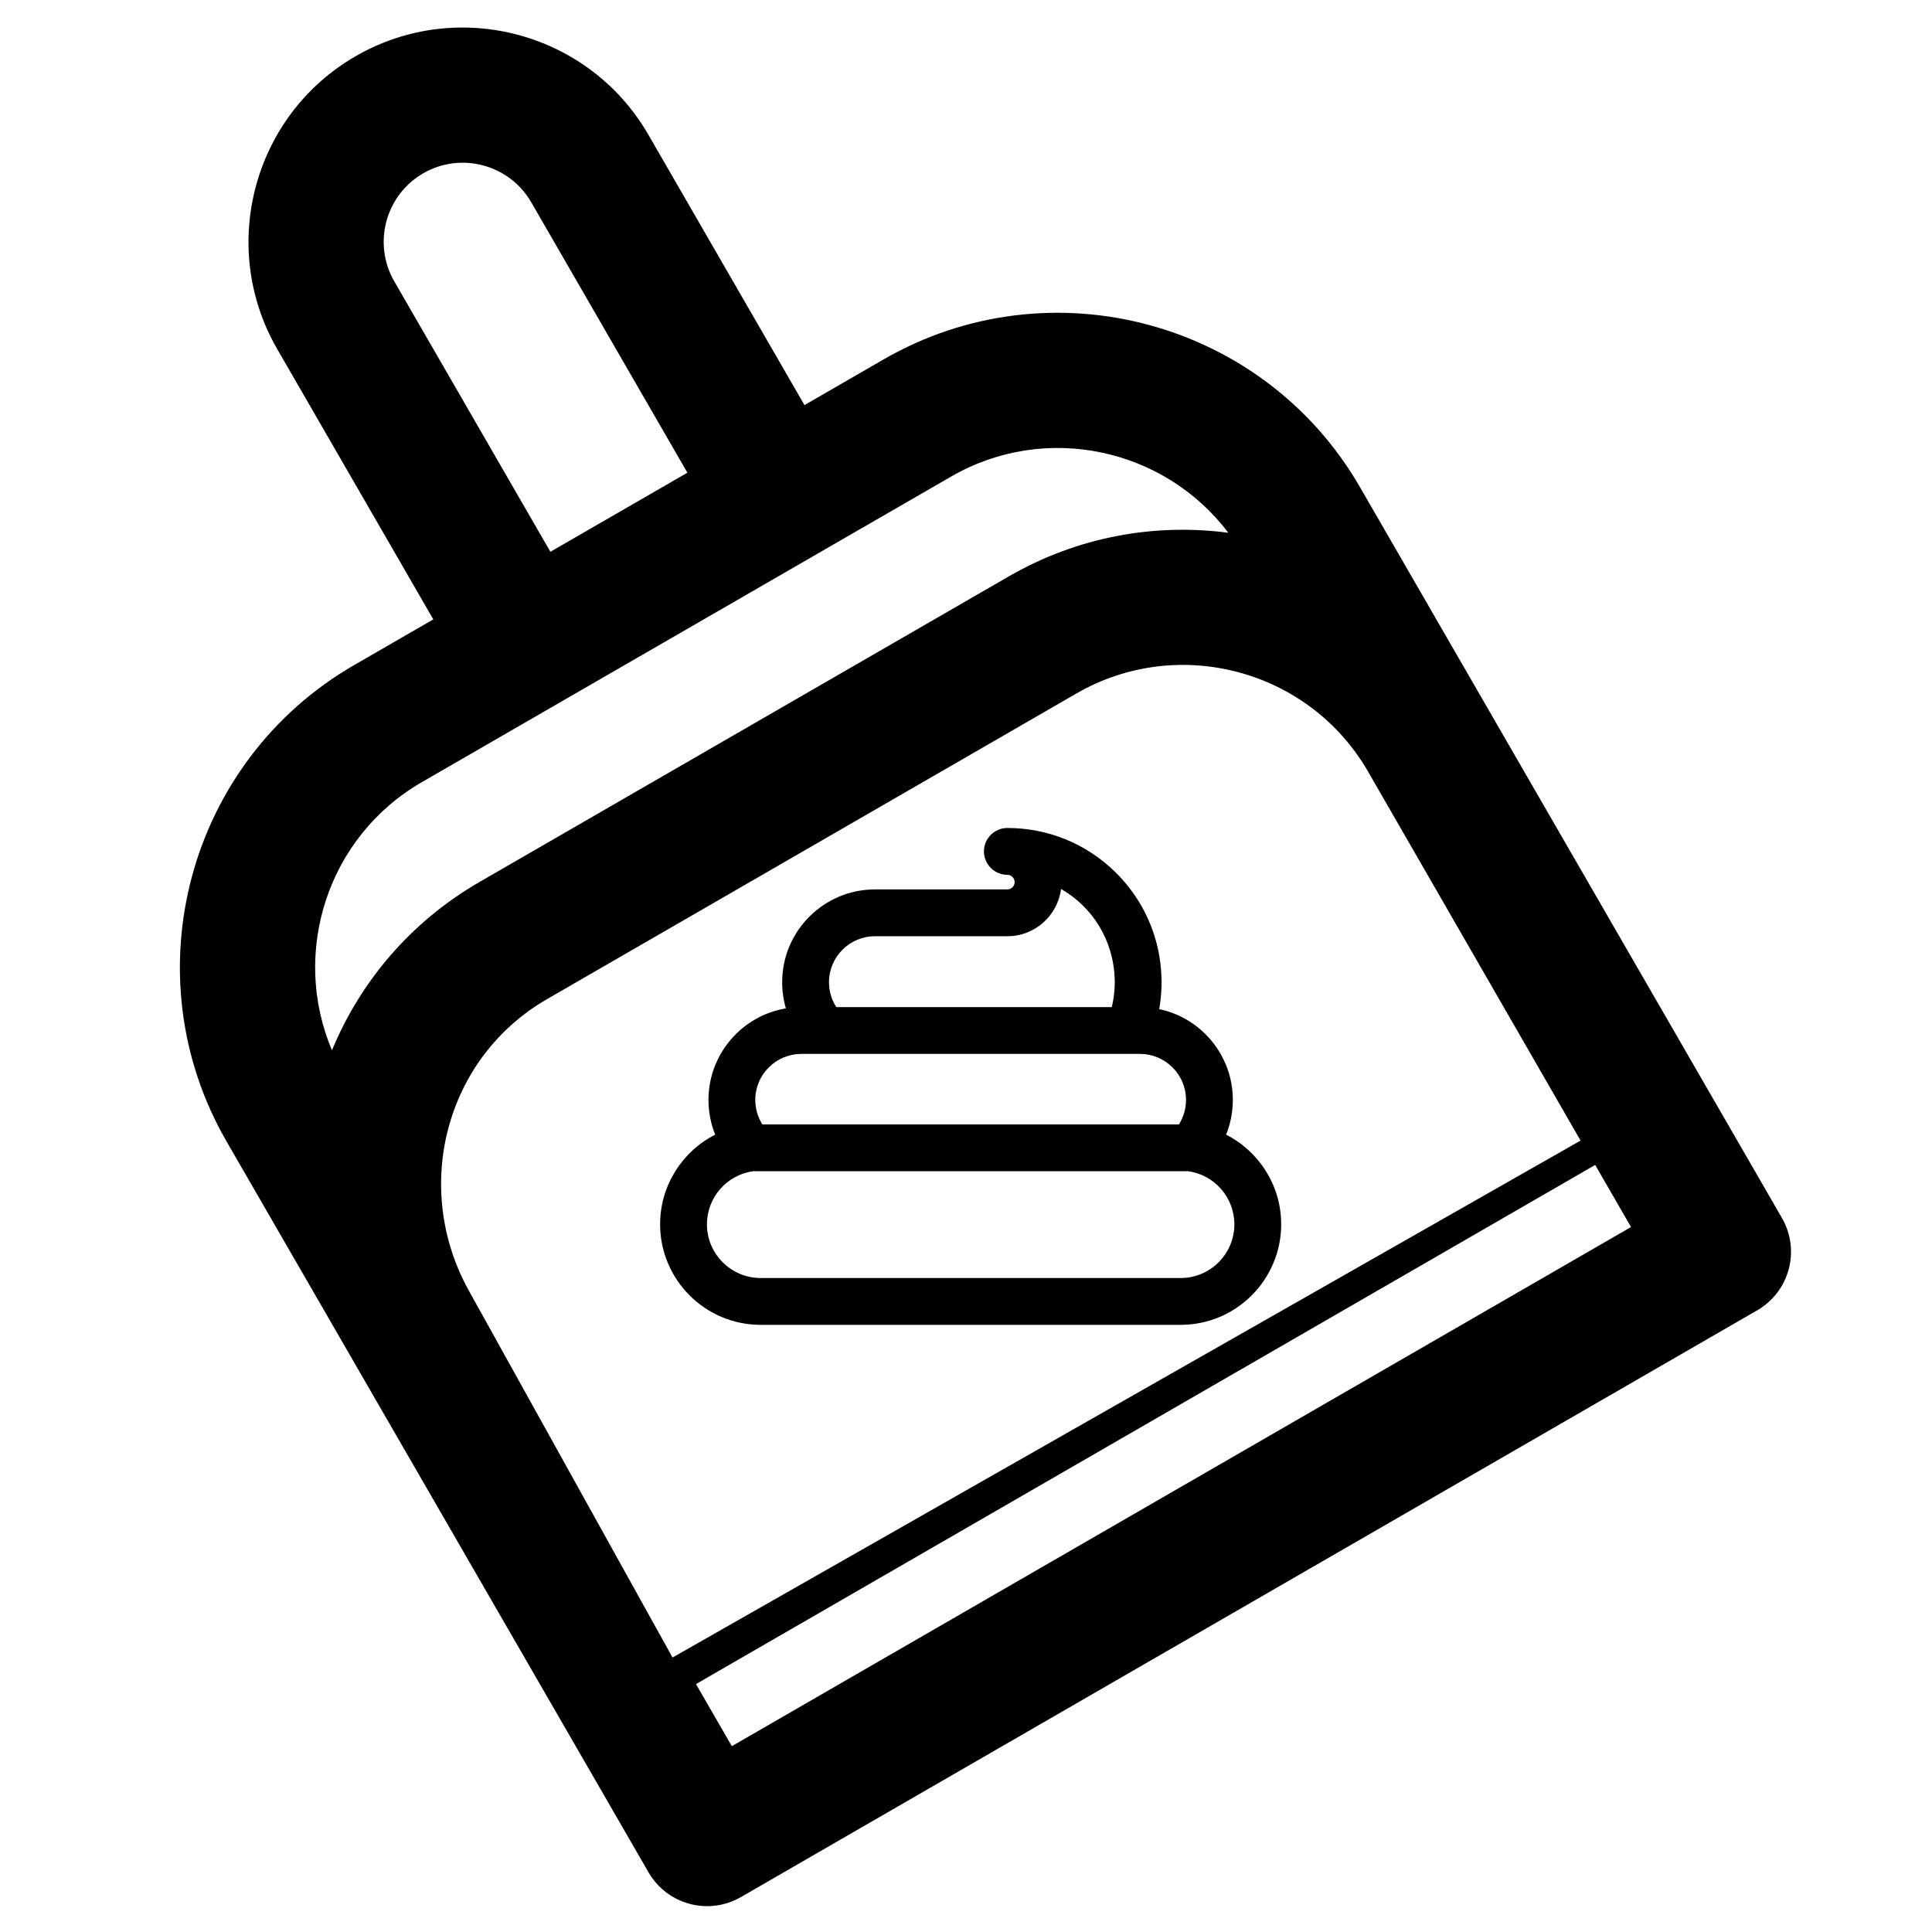
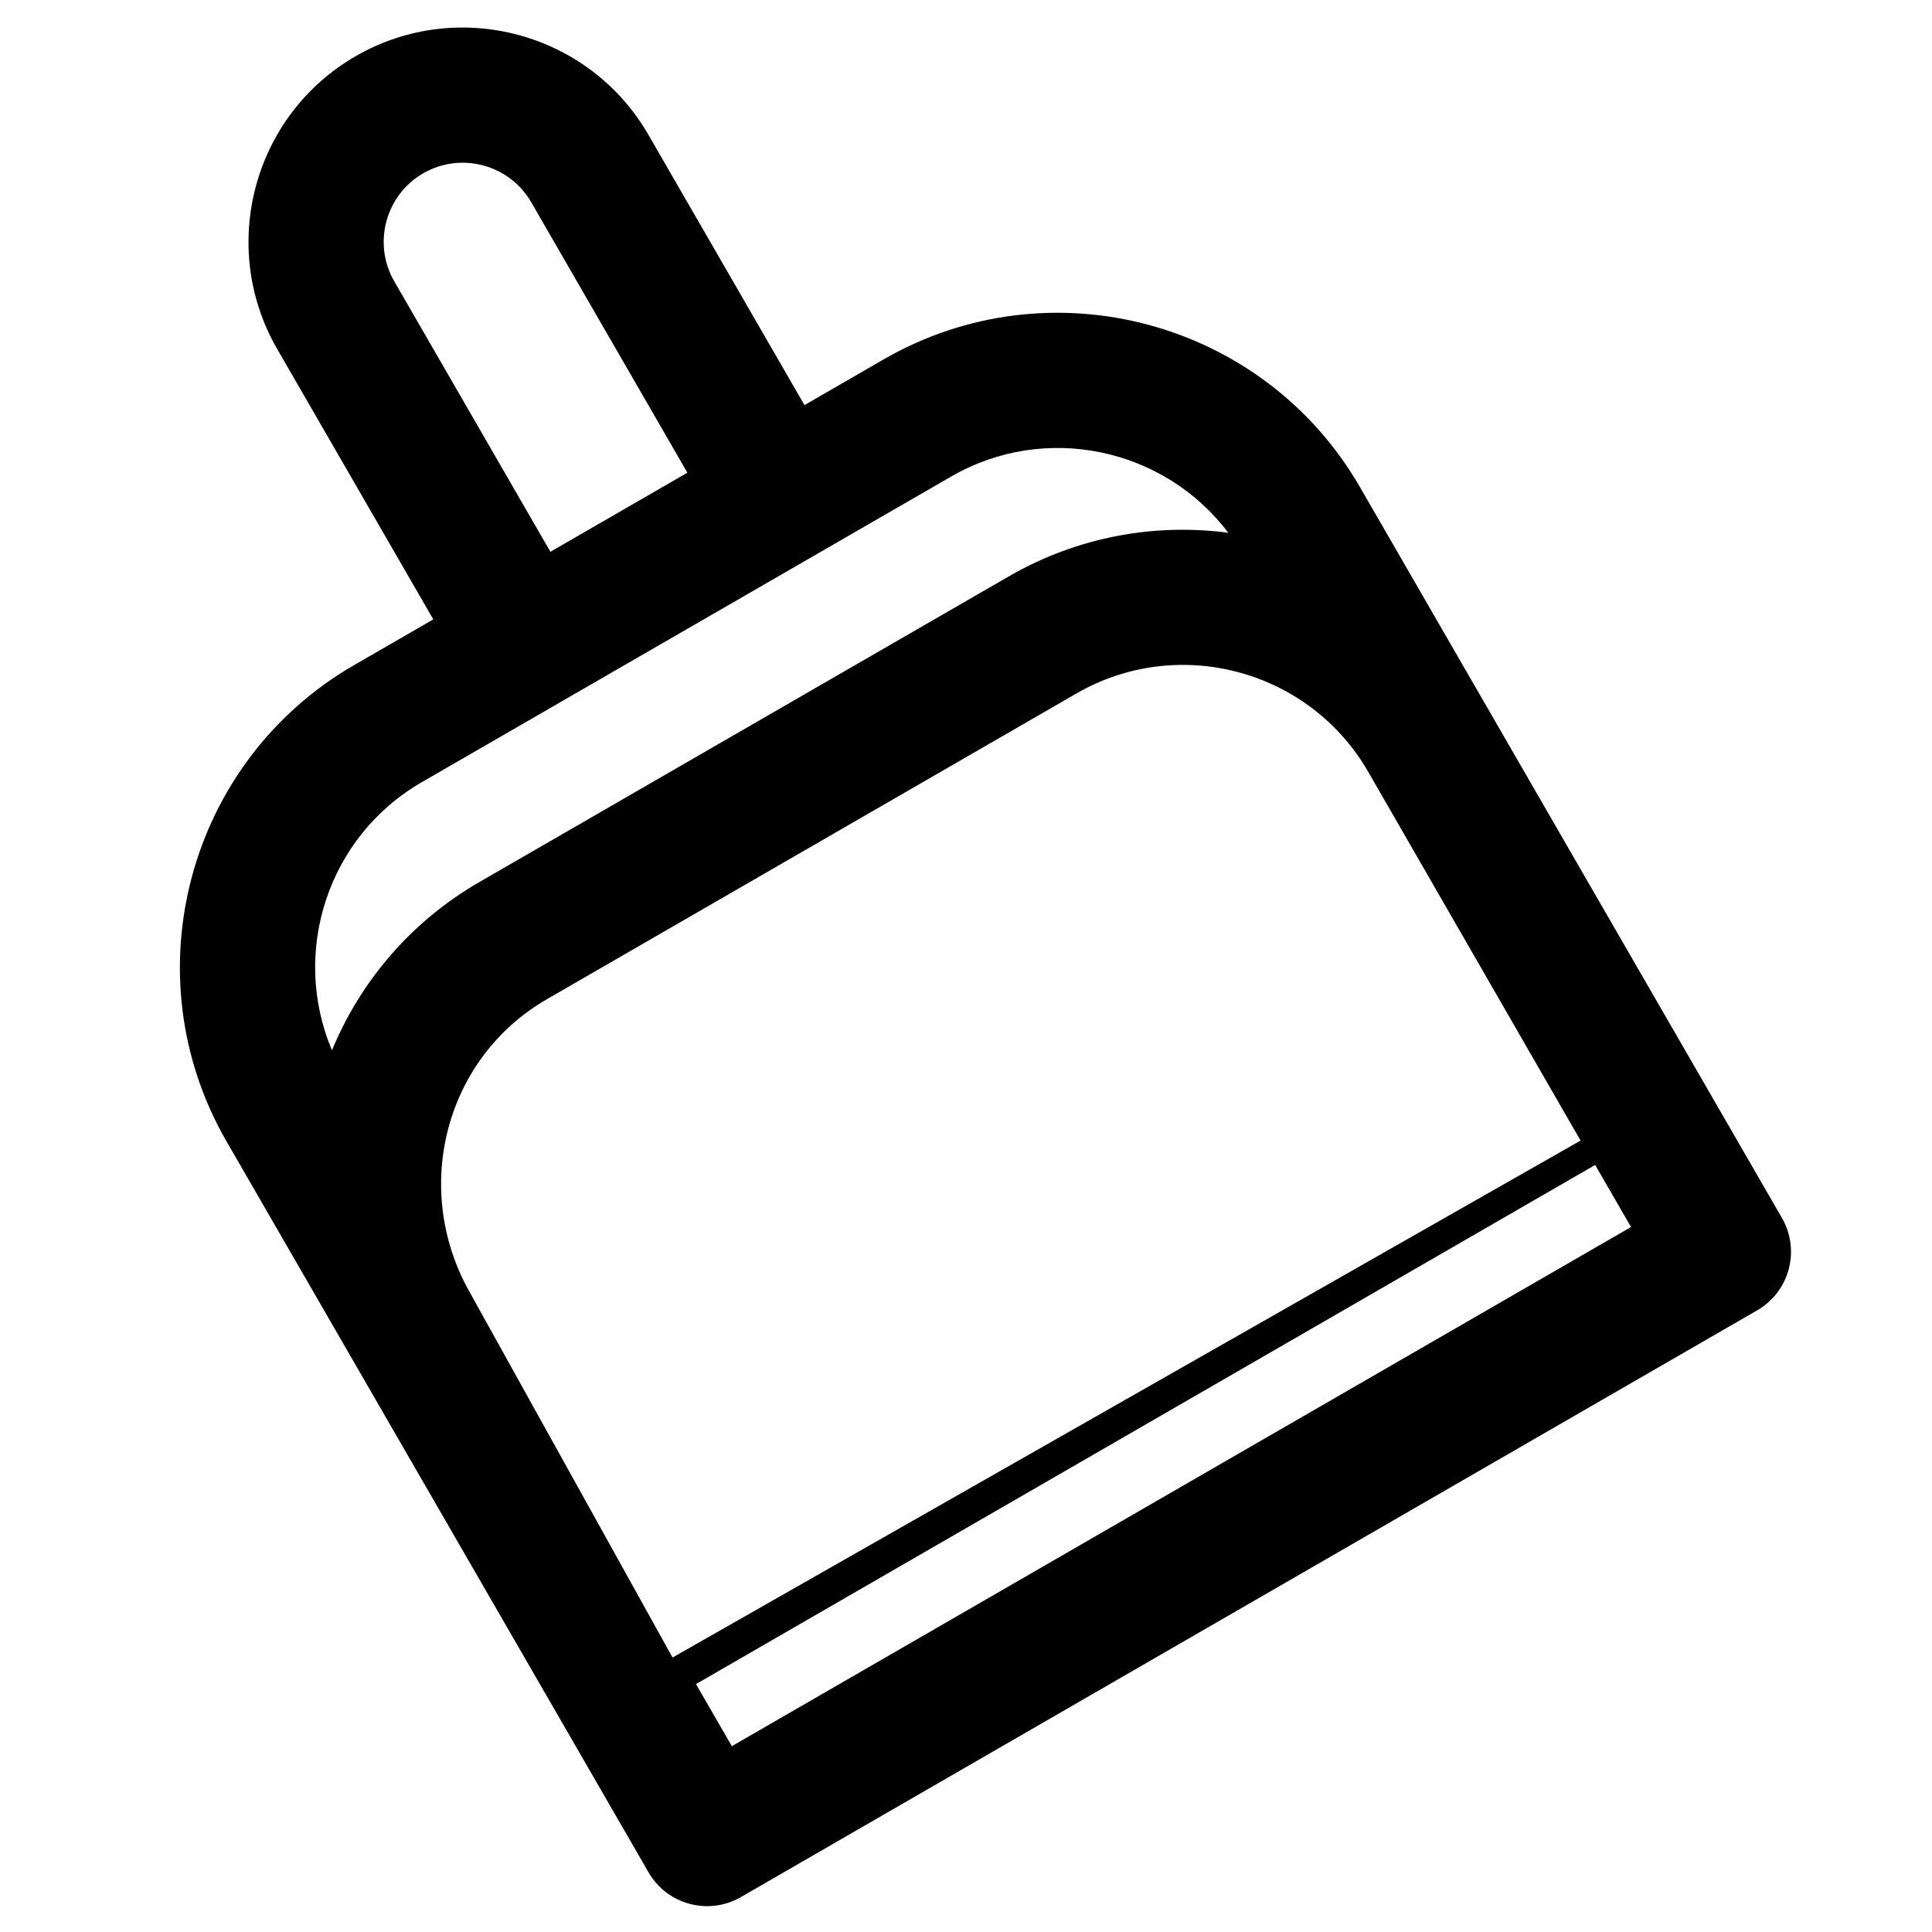
<svg xmlns="http://www.w3.org/2000/svg" xmlns:ns1="http://sodipodi.sourceforge.net/DTD/sodipodi-0.dtd" xmlns:ns2="http://www.inkscape.org/namespaces/inkscape" version="1.1" id="Capa_1" x="0px" y="0px" viewBox="0 0 198.967 198.967" style="enable-background:new 0 0 198.967 198.967;" xml:space="preserve" ns1:docname="logo.svg" ns2:version="1.0.2 (e86c8708, 2021-01-15)">
  <defs id="defs842" />
  <ns1:namedview pagecolor="#ffffff" bordercolor="#666666" borderopacity="1" objecttolerance="10" gridtolerance="10" guidetolerance="10" ns2:pageopacity="0" ns2:pageshadow="2" ns2:window-width="1496" ns2:window-height="858" id="namedview840" showgrid="false" ns2:zoom="1.3649259" ns2:cx="49.222373" ns2:cy="123.32625" ns2:window-x="0" ns2:window-y="34" ns2:window-maximized="1" ns2:current-layer="Capa_1" />
-   <path d="m 126.271,116.852 c 0.454,-1.125 0.692,-2.336 0.692,-3.578 0,-4.593 -3.256,-8.439 -7.581,-9.352 0.135,-0.767 0.213,-1.546 0.234,-2.332 l 0.003,-0.091 c 0.004,-0.115 0.006,-0.229 0.006,-0.345 0,-0.115 -0.003,-0.23 -0.006,-0.344 l -0.003,-0.089 c -0.112,-4.152 -1.812,-8.037 -4.788,-10.939 -2.982,-2.909 -6.919,-4.512 -11.086,-4.512 -1.332,0 -2.411,1.08 -2.411,2.411 0,1.332 1.08,2.411 2.411,2.411 0.414,0 0.751,0.337 0.751,0.752 0,0.415 -0.337,0.752 -0.752,0.752 H 90.109 c -5.27,0 -9.558,4.288 -9.558,9.558 0,0.923 0.131,1.829 0.384,2.694 -4.519,0.757 -7.973,4.696 -7.973,9.427 0,1.242 0.238,2.453 0.692,3.577 -3.39,1.721 -5.673,5.243 -5.673,9.235 0,5.708 4.644,10.352 10.352,10.352 h 43.258 c 5.708,0 10.352,-4.644 10.352,-10.352 0,-3.991 -2.284,-7.513 -5.673,-9.234 z M 90.109,96.418 h 13.634 c 2.834,0 5.181,-2.127 5.529,-4.868 3.23,1.849 5.417,5.286 5.524,9.303 l 0.004,0.116 c 0.002,0.061 0.004,0.123 0.004,0.185 0,0.062 -0.002,0.123 -0.004,0.185 l -0.004,0.118 c -0.021,0.768 -0.122,1.523 -0.296,2.26 H 86.128 c -0.491,-0.758 -0.755,-1.642 -0.755,-2.562 6.42e-4,-2.611 2.125,-4.736 4.736,-4.736 z m -7.589,12.12 h 2.459 31.285 1.141 c 2.612,0 4.736,2.124 4.736,4.736 0,0.903 -0.256,1.772 -0.73,2.523 H 78.514 c -0.474,-0.75 -0.73,-1.62 -0.73,-2.523 0,-2.611 2.125,-4.736 4.736,-4.736 z M 121.592,131.616 H 78.334 c -3.049,0 -5.53,-2.481 -5.53,-5.53 0,-2.75 2.029,-5.079 4.736,-5.467 h 44.845 c 2.707,0.388 4.737,2.717 4.737,5.467 3.2e-4,3.049 -2.48,5.53 -5.53,5.53 z" id="path833" style="stroke-width:0.321" />
-   <path d="M 90.996,37.015 82.849,41.719 66.771,13.871 C 60.685,3.329 47.162,-0.297 36.625,5.787 26.083,11.873 22.459,25.399 28.545,35.94 l 16.078,27.848 -8.15,4.705 C 19.325,78.394 13.43,100.401 23.331,117.55 l 12.899,22.342 19.905,34.476 8.243,14.277 2.411,4.177 c 1.923,3.331 6.181,4.471 9.511,2.549 L 180.964,134.944 c 3.33,-1.923 4.472,-6.18 2.549,-9.511 l -2.411,-4.177 -8.243,-14.277 L 152.953,72.503 140.054,50.161 C 130.152,33.011 108.145,27.114 90.996,37.015 Z M 40.605,28.977 c -2.247,-3.891 -0.908,-8.885 2.982,-11.131 3.887,-2.244 8.877,-0.904 11.124,2.987 l 16.078,27.848 -14.106,8.144 z m 2.831,51.576 14.18,-8.187 26.166,-15.107 14.177,-8.185 c 9.707,-5.604 21.952,-2.937 28.536,5.793 -7.564,-0.995 -15.497,0.389 -22.599,4.489 L 49.372,90.836 C 42.271,94.936 37.107,101.113 34.189,108.16 29.92,98.093 33.731,86.157 43.436,80.554 Z m 12.899,22.342 54.522,-31.478 c 10.499,-6.062 23.973,-2.452 30.036,8.048 L 162.774,117.462 69.262,170.699 48.29,132.93 c -5.886,-10.6 -2.453,-23.973 8.045,-30.034 z m 15.341,70.54 92.603,-53.464 3.692,6.394 -92.603,53.464 z" id="path837" style="stroke-width:0.928" ns1:nodetypes="scssscsscccsccscccsssssccssccscsscscssccscccccc" />
+   <path d="M 90.996,37.015 82.849,41.719 66.771,13.871 C 60.685,3.329 47.162,-0.297 36.625,5.787 26.083,11.873 22.459,25.399 28.545,35.94 l 16.078,27.848 -8.15,4.705 C 19.325,78.394 13.43,100.401 23.331,117.55 l 12.899,22.342 19.905,34.476 8.243,14.277 2.411,4.177 c 1.923,3.331 6.181,4.471 9.511,2.549 L 180.964,134.944 c 3.33,-1.923 4.472,-6.18 2.549,-9.511 l -2.411,-4.177 -8.243,-14.277 L 152.953,72.503 140.054,50.161 C 130.152,33.011 108.145,27.114 90.996,37.015 Z M 40.605,28.977 c -2.247,-3.891 -0.908,-8.885 2.982,-11.131 3.887,-2.244 8.877,-0.904 11.124,2.987 l 16.078,27.848 -14.106,8.144 z m 2.831,51.576 14.18,-8.187 26.166,-15.107 14.177,-8.185 c 9.707,-5.604 21.952,-2.937 28.536,5.793 -7.564,-0.995 -15.497,0.389 -22.599,4.489 L 49.372,90.836 C 42.271,94.936 37.107,101.113 34.189,108.16 29.92,98.093 33.731,86.157 43.436,80.554 Z m 12.899,22.342 54.522,-31.478 c 10.499,-6.062 23.973,-2.452 30.036,8.048 L 162.774,117.462 69.262,170.699 48.29,132.93 c -5.886,-10.6 -2.453,-23.973 8.045,-30.034 m 15.341,70.54 92.603,-53.464 3.692,6.394 -92.603,53.464 z" id="path837" style="stroke-width:0.928" ns1:nodetypes="scssscsscccsccscccsssssccssccscsscscssccscccccc" />
</svg>